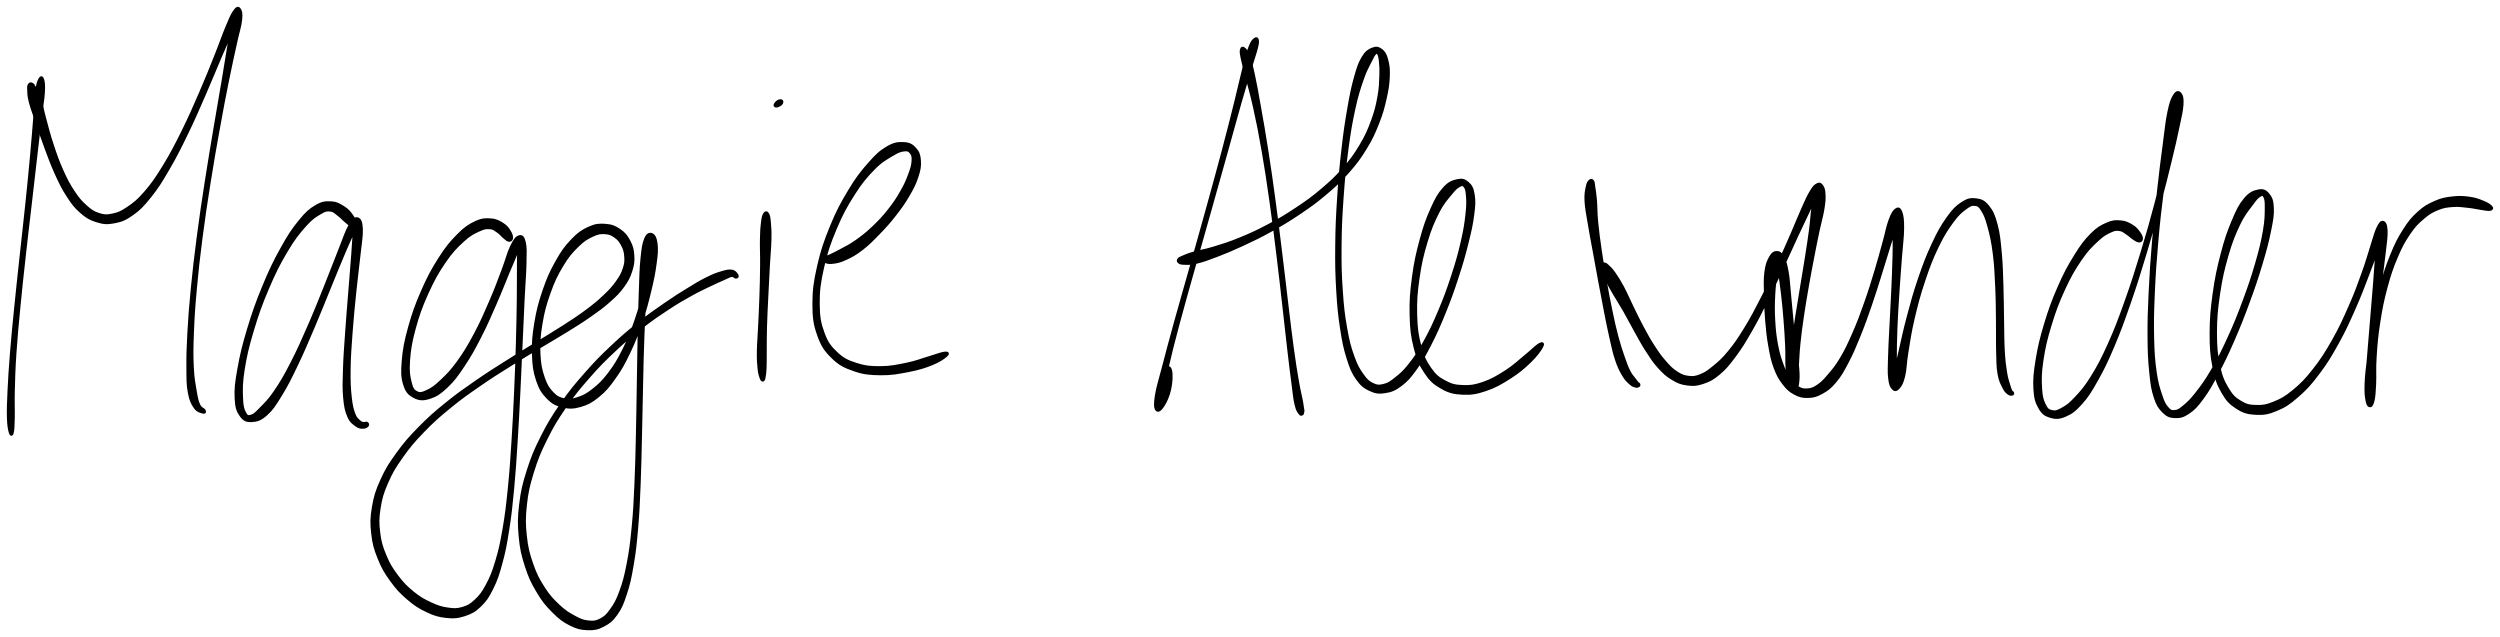
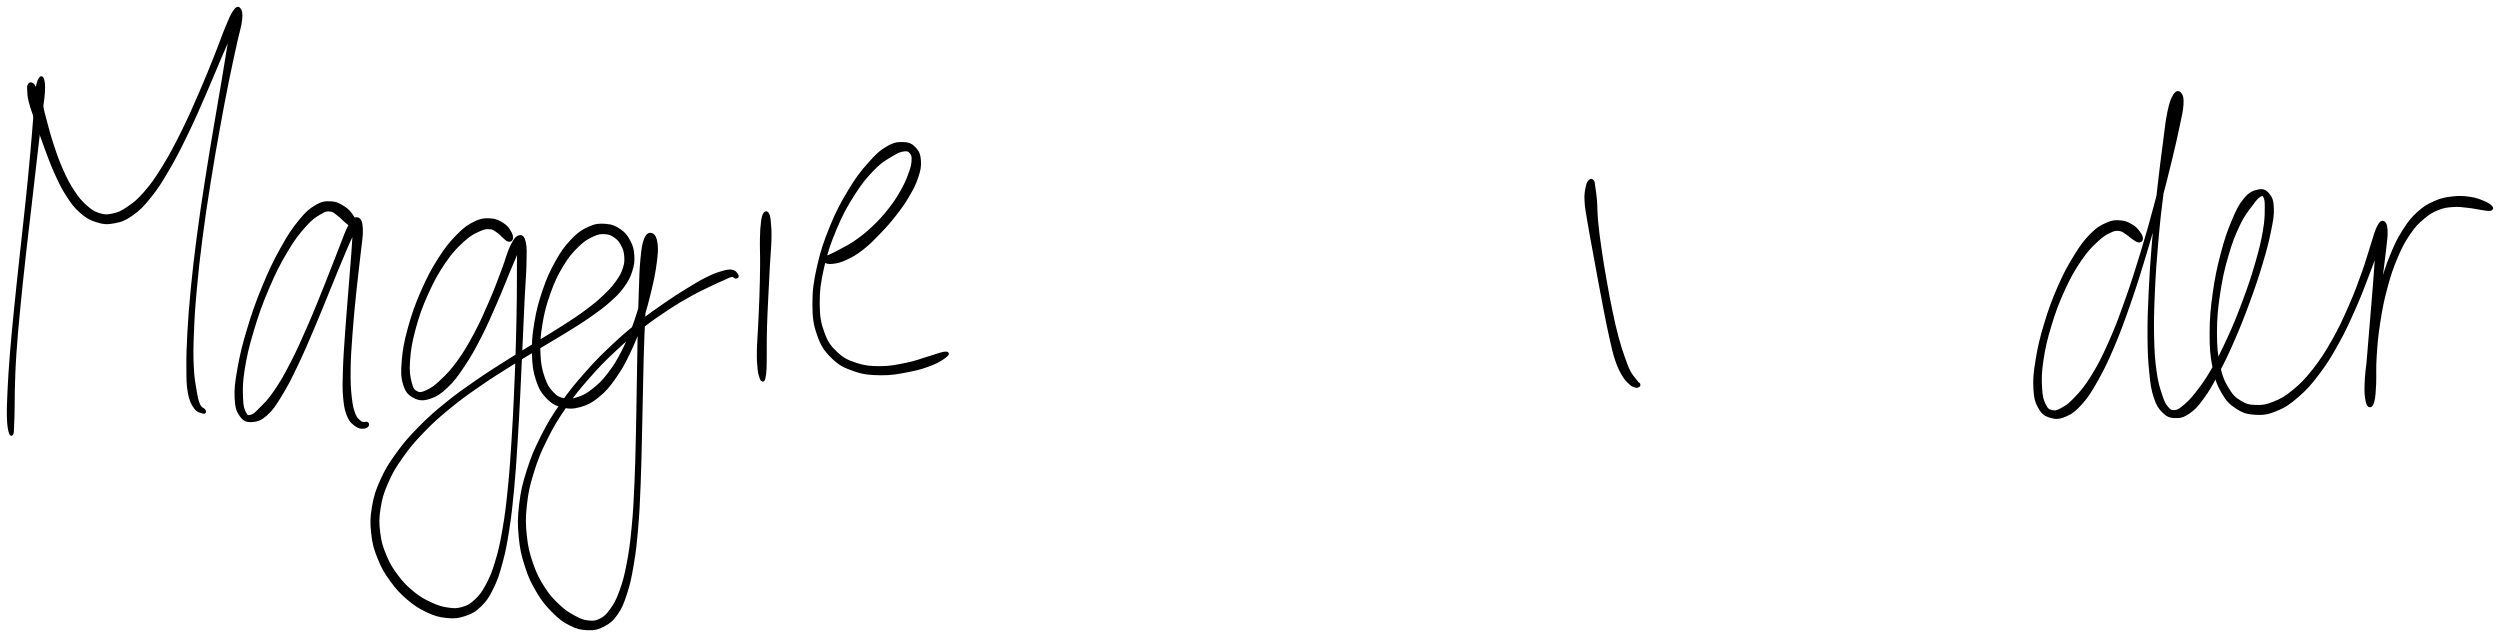
<svg xmlns="http://www.w3.org/2000/svg" id="canvas" viewBox="202.305 276.347 915.757 233.364">
-   <path d="M 216.83,305.41 C 216.37 306.30, 216.03 307.19, 215.66 309.97 C 215.29 312.75, 215.36 314.59, 214.99 319.32 C 214.61 324.05, 214.38 327.26, 213.79 333.64 C 213.21 340.02, 212.83 343.89, 212.06 351.22 C 211.30 358.55, 210.79 362.75, 209.98 370.31 C 209.17 377.87, 208.71 381.92, 208.01 389.00 C 207.30 396.08, 206.94 399.63, 206.45 405.73 C 205.96 411.82, 205.79 414.74, 205.56 419.47 C 205.34 424.20, 205.25 426.33, 205.34 429.38 C 205.43 432.43, 205.72 433.65, 206.02 434.71 C 206.33 435.77, 206.63 435.76, 206.87 434.69 C 207.11 433.62, 207.15 432.40, 207.22 429.37 C 207.29 426.34, 207.11 424.24, 207.23 419.53 C 207.35 414.83, 207.41 411.91, 207.82 405.83 C 208.22 399.75, 208.57 396.20, 209.25 389.12 C 209.92 382.04, 210.38 377.99, 211.21 370.44 C 212.04 362.89, 212.56 358.69, 213.41 351.37 C 214.25 344.04, 214.69 340.17, 215.43 333.81 C 216.17 327.44, 216.53 324.25, 217.10 319.53 C 217.66 314.81, 218.07 313.03, 218.25 310.22 C 218.42 307.42, 218.26 306.49, 217.98 305.52 C 217.69 304.56, 217.30 304.52, 216.83 305.41" style="stroke: black; fill: black;" />
+   <path d="M 216.83,305.41 C 216.37 306.30, 216.03 307.19, 215.66 309.97 C 215.29 312.75, 215.36 314.59, 214.99 319.32 C 214.61 324.05, 214.38 327.26, 213.79 333.64 C 213.21 340.02, 212.83 343.89, 212.06 351.22 C 211.30 358.55, 210.79 362.75, 209.98 370.31 C 209.17 377.87, 208.71 381.92, 208.01 389.00 C 207.30 396.08, 206.94 399.63, 206.45 405.73 C 205.96 411.82, 205.79 414.74, 205.56 419.47 C 205.34 424.20, 205.25 426.33, 205.34 429.38 C 205.43 432.43, 205.72 433.65, 206.02 434.71 C 206.33 435.77, 206.63 435.76, 206.87 434.69 C 207.29 426.34, 207.11 424.24, 207.23 419.53 C 207.35 414.83, 207.41 411.91, 207.82 405.83 C 208.22 399.75, 208.57 396.20, 209.25 389.12 C 209.92 382.04, 210.38 377.99, 211.21 370.44 C 212.04 362.89, 212.56 358.69, 213.41 351.37 C 214.25 344.04, 214.69 340.17, 215.43 333.81 C 216.17 327.44, 216.53 324.25, 217.10 319.53 C 217.66 314.81, 218.07 313.03, 218.25 310.22 C 218.42 307.42, 218.26 306.49, 217.98 305.52 C 217.69 304.56, 217.30 304.52, 216.83 305.41" style="stroke: black; fill: black;" />
  <path d="M 213.03,307.38 C 212.78 307.78, 212.70 307.91, 212.76 309.15 C 212.82 310.39, 212.73 311.22, 213.33 313.58 C 213.93 315.95, 214.61 317.63, 215.75 320.98 C 216.89 324.33, 217.62 326.58, 219.03 330.35 C 220.44 334.12, 221.20 336.31, 222.80 339.83 C 224.41 343.35, 225.23 345.12, 227.06 347.94 C 228.89 350.76, 229.83 352.07, 231.96 353.93 C 234.09 355.79, 235.30 356.51, 237.71 357.26 C 240.12 358.01, 241.42 358.17, 244.01 357.68 C 246.60 357.20, 248.02 356.70, 250.66 354.83 C 253.31 352.96, 254.58 351.64, 257.23 348.33 C 259.88 345.02, 261.20 342.90, 263.90 338.27 C 266.61 333.63, 268.07 330.68, 270.75 325.17 C 273.43 319.67, 274.84 316.29, 277.28 310.73 C 279.72 305.16, 280.92 302.05, 282.94 297.35 C 284.95 292.65, 286.02 290.44, 287.35 287.22 C 288.68 284.01, 289.17 282.76, 289.58 281.27 C 289.99 279.77, 289.75 279.38, 289.39 279.75 C 289.02 280.11, 288.36 280.68, 287.74 283.09 C 287.13 285.51, 287.03 287.34, 286.29 291.84 C 285.55 296.34, 285.10 299.30, 284.04 305.58 C 282.99 311.87, 282.28 315.75, 281.02 323.26 C 279.77 330.77, 279.01 335.13, 277.77 343.14 C 276.54 351.15, 275.87 355.53, 274.85 363.32 C 273.84 371.10, 273.38 375.10, 272.69 382.08 C 272.01 389.06, 271.77 392.44, 271.44 398.21 C 271.12 403.98, 271.05 406.57, 271.08 410.94 C 271.11 415.31, 271.06 417.15, 271.59 420.07 C 272.12 423.00, 272.72 424.11, 273.73 425.57 C 274.74 427.02, 275.96 427.12, 276.63 427.34 C 277.31 427.57, 277.42 427.23, 277.13 426.71 C 276.84 426.19, 275.83 426.14, 275.18 424.73 C 274.53 423.32, 274.35 422.43, 273.87 419.67 C 273.40 416.90, 273.01 415.17, 272.80 410.90 C 272.59 406.62, 272.61 404.02, 272.84 398.28 C 273.06 392.54, 273.27 389.16, 273.91 382.20 C 274.54 375.23, 274.99 371.24, 275.99 363.46 C 277.00 355.69, 277.67 351.32, 278.94 343.32 C 280.20 335.33, 280.98 330.98, 282.33 323.49 C 283.67 316.00, 284.43 312.13, 285.68 305.88 C 286.93 299.64, 287.63 296.73, 288.59 292.28 C 289.56 287.82, 290.23 286.11, 290.50 283.59 C 290.78 281.08, 290.46 280.28, 289.98 279.68 C 289.50 279.08, 289.04 279.24, 288.11 280.58 C 287.18 281.92, 286.69 283.16, 285.33 286.39 C 283.98 289.61, 283.25 291.95, 281.35 296.69 C 279.45 301.43, 278.25 304.55, 275.83 310.10 C 273.42 315.65, 271.99 319.01, 269.29 324.45 C 266.58 329.90, 265.07 332.83, 262.32 337.32 C 259.56 341.80, 258.15 343.84, 255.50 346.90 C 252.86 349.95, 251.50 350.95, 249.10 352.59 C 246.70 354.22, 245.62 354.63, 243.49 355.08 C 241.36 355.53, 240.42 355.48, 238.47 354.85 C 236.52 354.22, 235.58 353.59, 233.72 351.93 C 231.86 350.27, 230.91 349.18, 229.17 346.56 C 227.43 343.93, 226.56 342.24, 225.02 338.82 C 223.49 335.40, 222.74 333.23, 221.50 329.47 C 220.25 325.72, 219.71 323.43, 218.79 320.05 C 217.86 316.66, 217.62 314.87, 216.87 312.57 C 216.13 310.26, 215.66 309.61, 215.08 308.52 C 214.50 307.43, 214.39 307.36, 213.98 307.13 C 213.57 306.90, 213.27 306.97, 213.03 307.38" style="stroke: black; fill: black;" />
  <path d="M 332.52,358.30 C 332.48 357.54, 332.09 356.58, 331.22 355.39 C 330.35 354.20, 329.72 353.31, 328.18 352.35 C 326.65 351.39, 325.56 350.69, 323.55 350.60 C 321.53 350.51, 320.40 350.55, 318.12 351.90 C 315.84 353.25, 314.65 354.26, 312.14 357.35 C 309.63 360.43, 308.20 362.54, 305.55 367.33 C 302.89 372.12, 301.31 375.35, 298.86 381.30 C 296.40 387.24, 295.09 391.01, 293.27 397.04 C 291.45 403.07, 290.67 406.41, 289.76 411.45 C 288.86 416.49, 288.59 418.82, 288.75 422.24 C 288.91 425.67, 289.41 426.92, 290.57 428.56 C 291.74 430.21, 292.71 430.55, 294.56 430.46 C 296.40 430.37, 297.70 429.98, 299.81 428.10 C 301.92 426.23, 302.88 424.69, 305.10 421.09 C 307.32 417.49, 308.50 415.11, 310.91 410.09 C 313.32 405.06, 314.69 401.78, 317.17 395.97 C 319.65 390.16, 321.01 386.58, 323.30 381.03 C 325.58 375.48, 326.80 372.44, 328.60 368.21 C 330.39 363.99, 331.38 362.18, 332.29 359.91 C 333.19 357.64, 333.14 356.84, 333.12 356.87 C 333.10 356.91, 332.51 357.58, 332.18 360.08 C 331.86 362.59, 331.83 364.83, 331.48 369.39 C 331.12 373.94, 330.85 377.15, 330.41 382.85 C 329.96 388.56, 329.64 392.16, 329.24 397.90 C 328.85 403.65, 328.58 406.76, 328.43 411.59 C 328.28 416.42, 328.18 418.59, 328.50 422.05 C 328.82 425.51, 329.15 426.86, 330.01 428.87 C 330.88 430.89, 331.76 431.32, 332.82 432.13 C 333.88 432.93, 334.51 432.89, 335.32 432.90 C 336.14 432.92, 336.65 432.51, 336.92 432.20 C 337.19 431.89, 336.96 431.48, 336.67 431.33 C 336.38 431.17, 336.00 431.54, 335.47 431.42 C 334.93 431.31, 334.68 431.42, 333.98 430.75 C 333.29 430.08, 332.67 429.85, 332.00 428.07 C 331.34 426.29, 331.01 425.12, 330.65 421.84 C 330.30 418.55, 330.18 416.39, 330.24 411.63 C 330.30 406.87, 330.55 403.75, 330.97 398.03 C 331.39 392.31, 331.77 388.71, 332.35 383.03 C 332.93 377.35, 333.39 374.17, 333.87 369.60 C 334.34 365.04, 334.84 362.81, 334.72 360.19 C 334.59 357.56, 334.11 356.70, 333.25 356.46 C 332.39 356.23, 331.69 356.79, 330.42 359.00 C 329.15 361.21, 328.60 363.22, 326.88 367.50 C 325.16 371.79, 324.05 374.86, 321.81 380.43 C 319.57 385.99, 318.19 389.56, 315.68 395.33 C 313.16 401.09, 311.75 404.36, 309.23 409.25 C 306.72 414.15, 305.37 416.44, 303.09 419.79 C 300.80 423.14, 299.58 424.22, 297.82 426.01 C 296.07 427.80, 295.48 428.42, 294.31 428.75 C 293.15 429.08, 292.69 428.99, 291.99 427.67 C 291.30 426.35, 290.94 425.35, 290.83 422.16 C 290.72 418.97, 290.64 416.66, 291.43 411.73 C 292.22 406.80, 292.97 403.45, 294.76 397.49 C 296.54 391.52, 297.87 387.77, 300.36 381.93 C 302.85 376.08, 304.47 372.88, 307.21 368.28 C 309.94 363.68, 311.54 361.72, 314.01 358.94 C 316.49 356.16, 317.71 355.49, 319.58 354.37 C 321.45 353.25, 322.00 353.21, 323.36 353.35 C 324.72 353.49, 325.24 354.25, 326.37 355.07 C 327.50 355.89, 328.01 356.63, 329.03 357.45 C 330.04 358.27, 330.74 359.00, 331.44 359.17 C 332.14 359.34, 332.57 359.05, 332.52 358.30" style="stroke: black; fill: black;" />
  <path d="M 389.72,363.62 C 389.79 362.98, 389.62 362.21, 388.97 361.18 C 388.32 360.15, 387.85 359.35, 386.48 358.49 C 385.10 357.62, 384.10 356.98, 382.09 356.85 C 380.09 356.72, 378.87 356.71, 376.46 357.85 C 374.05 359.00, 372.68 359.91, 370.04 362.58 C 367.41 365.24, 365.90 367.06, 363.28 371.17 C 360.67 375.28, 359.18 378.08, 356.97 383.12 C 354.77 388.17, 353.65 391.34, 352.25 396.39 C 350.85 401.45, 350.32 404.25, 349.97 408.42 C 349.61 412.58, 349.65 414.55, 350.49 417.20 C 351.32 419.86, 352.28 420.76, 354.12 421.71 C 355.97 422.66, 357.34 422.72, 359.70 421.96 C 362.06 421.20, 363.46 420.27, 365.94 417.91 C 368.43 415.55, 369.67 413.81, 372.11 410.15 C 374.56 406.49, 375.84 404.13, 378.16 399.62 C 380.48 395.10, 381.66 392.26, 383.72 387.57 C 385.78 382.88, 386.80 380.14, 388.44 376.18 C 390.08 372.22, 391.04 370.26, 391.92 367.75 C 392.80 365.24, 392.76 364.12, 392.85 363.63 C 392.93 363.14, 392.49 363.44, 392.35 365.30 C 392.22 367.16, 392.21 368.87, 392.16 372.92 C 392.12 376.98, 392.18 379.77, 392.11 385.57 C 392.03 391.36, 391.98 394.99, 391.78 401.89 C 391.58 408.79, 391.44 412.78, 391.11 420.06 C 390.78 427.35, 390.60 431.26, 390.14 438.31 C 389.68 445.37, 389.46 448.97, 388.81 455.34 C 388.16 461.71, 387.80 464.81, 386.88 470.16 C 385.95 475.52, 385.42 477.97, 384.17 482.11 C 382.92 486.25, 382.18 488.00, 380.64 490.86 C 379.10 493.72, 378.25 494.74, 376.47 496.41 C 374.68 498.07, 373.76 498.58, 371.70 499.17 C 369.65 499.77, 368.54 499.72, 366.19 499.37 C 363.84 499.01, 362.49 498.58, 359.96 497.40 C 357.42 496.21, 355.97 495.42, 353.53 493.43 C 351.09 491.43, 349.77 490.12, 347.74 487.42 C 345.71 484.72, 344.71 483.11, 343.38 479.92 C 342.05 476.73, 341.51 474.96, 341.08 471.46 C 340.65 467.97, 340.64 466.12, 341.23 462.44 C 341.81 458.77, 342.36 456.86, 344.00 453.10 C 345.64 449.34, 346.79 447.41, 349.45 443.66 C 352.10 439.90, 353.75 437.95, 357.26 434.32 C 360.76 430.68, 362.84 428.86, 366.98 425.47 C 371.11 422.08, 373.48 420.45, 377.93 417.36 C 382.37 414.27, 384.80 412.81, 389.21 410.02 C 393.63 407.23, 395.86 405.94, 400.01 403.43 C 404.15 400.92, 406.23 399.78, 409.93 397.48 C 413.63 395.18, 415.39 394.11, 418.49 391.93 C 421.60 389.75, 423.04 388.72, 425.45 386.57 C 427.86 384.42, 428.94 383.38, 430.53 381.17 C 432.13 378.97, 432.70 377.80, 433.43 375.55 C 434.15 373.31, 434.29 372.11, 434.16 369.95 C 434.02 367.78, 433.72 366.58, 432.74 364.73 C 431.77 362.88, 430.99 361.87, 429.27 360.70 C 427.55 359.52, 426.38 359.01, 424.14 358.84 C 421.91 358.67, 420.55 358.73, 418.09 359.84 C 415.63 360.96, 414.23 361.90, 411.84 364.41 C 409.45 366.92, 408.21 368.67, 406.14 372.37 C 404.07 376.07, 403.03 378.43, 401.50 382.91 C 399.98 387.38, 399.27 390.10, 398.50 394.75 C 397.73 399.39, 397.54 401.98, 397.66 406.15 C 397.79 410.31, 398.08 412.39, 399.13 415.56 C 400.19 418.73, 401.07 420.10, 402.92 422.01 C 404.78 423.92, 406.04 424.53, 408.42 425.11 C 410.81 425.70, 412.26 425.69, 414.86 424.95 C 417.45 424.21, 418.89 423.46, 421.40 421.41 C 423.90 419.37, 425.12 417.91, 427.39 414.71 C 429.66 411.50, 430.78 409.47, 432.74 405.37 C 434.70 401.27, 435.64 398.75, 437.18 394.22 C 438.71 389.69, 439.39 387.01, 440.43 382.71 C 441.46 378.40, 441.91 376.12, 442.36 372.70 C 442.81 369.29, 442.94 367.71, 442.68 365.62 C 442.42 363.53, 441.86 362.59, 441.08 362.25 C 440.29 361.91, 439.47 362.14, 438.74 363.91 C 438.01 365.68, 437.80 367.25, 437.41 371.11 C 437.02 374.97, 437.01 377.59, 436.80 383.21 C 436.59 388.83, 436.51 392.38, 436.36 399.21 C 436.22 406.03, 436.19 410.00, 436.06 417.32 C 435.94 424.64, 435.90 428.57, 435.73 435.82 C 435.56 443.07, 435.51 446.80, 435.20 453.56 C 434.89 460.31, 434.75 463.70, 434.17 469.59 C 433.60 475.49, 433.24 478.31, 432.32 483.03 C 431.40 487.75, 430.82 489.83, 429.59 493.19 C 428.35 496.56, 427.60 497.80, 426.13 499.84 C 424.67 501.88, 423.94 502.53, 422.27 503.39 C 420.60 504.24, 419.70 504.33, 417.78 504.12 C 415.85 503.91, 414.83 503.51, 412.66 502.32 C 410.48 501.14, 409.15 500.34, 406.89 498.21 C 404.63 496.08, 403.33 494.73, 401.38 491.68 C 399.43 488.64, 398.46 486.79, 397.14 482.99 C 395.82 479.19, 395.26 477.01, 394.79 472.68 C 394.33 468.35, 394.30 465.99, 394.81 461.32 C 395.32 456.66, 395.87 454.18, 397.36 449.35 C 398.86 444.52, 399.89 441.96, 402.28 437.16 C 404.67 432.35, 406.16 429.89, 409.31 425.31 C 412.46 420.74, 414.38 418.45, 418.04 414.28 C 421.70 410.11, 423.73 408.10, 427.62 404.45 C 431.52 400.81, 433.61 399.10, 437.49 396.07 C 441.37 393.05, 443.43 391.69, 447.01 389.33 C 450.60 386.97, 452.37 385.98, 455.43 384.27 C 458.50 382.56, 459.95 381.94, 462.32 380.79 C 464.69 379.64, 465.69 379.23, 467.29 378.53 C 468.89 377.83, 469.40 377.43, 470.32 377.31 C 471.24 377.18, 471.47 377.93, 471.87 377.91 C 472.27 377.88, 472.62 377.65, 472.32 377.19 C 472.02 376.74, 471.54 375.81, 470.37 375.63 C 469.20 375.44, 468.31 375.69, 466.46 376.24 C 464.62 376.80, 463.58 377.19, 461.14 378.41 C 458.71 379.62, 457.34 380.47, 454.30 382.34 C 451.26 384.21, 449.52 385.27, 445.95 387.75 C 442.37 390.23, 440.32 391.62, 436.43 394.73 C 432.54 397.83, 430.43 399.58, 426.52 403.28 C 422.60 406.98, 420.56 409.02, 416.86 413.24 C 413.15 417.47, 411.21 419.77, 408.00 424.41 C 404.80 429.05, 403.27 431.54, 400.81 436.42 C 398.35 441.31, 397.28 443.89, 395.71 448.83 C 394.14 453.77, 393.55 456.30, 392.97 461.11 C 392.39 465.92, 392.38 468.36, 392.80 472.88 C 393.22 477.39, 393.76 479.66, 395.05 483.68 C 396.34 487.71, 397.29 489.68, 399.26 492.99 C 401.23 496.31, 402.50 497.85, 404.89 500.26 C 407.29 502.67, 408.69 503.75, 411.24 505.04 C 413.78 506.32, 415.19 506.62, 417.61 506.70 C 420.02 506.77, 421.24 506.52, 423.33 505.42 C 425.42 504.33, 426.44 503.53, 428.07 501.22 C 429.70 498.90, 430.29 497.42, 431.46 493.85 C 432.64 490.27, 433.10 488.15, 433.92 483.32 C 434.75 478.50, 435.06 475.66, 435.57 469.72 C 436.08 463.78, 436.20 460.38, 436.48 453.61 C 436.76 446.84, 436.79 443.10, 436.97 435.85 C 437.15 428.60, 437.19 424.67, 437.37 417.35 C 437.54 410.03, 437.58 406.06, 437.86 399.25 C 438.13 392.45, 438.30 388.89, 438.74 383.32 C 439.17 377.75, 439.62 375.17, 440.05 371.39 C 440.48 367.62, 440.76 366.18, 440.89 364.44 C 441.02 362.70, 440.79 362.46, 440.69 362.70 C 440.60 362.95, 440.57 363.74, 440.42 365.68 C 440.26 367.62, 440.34 369.08, 439.94 372.40 C 439.53 375.71, 439.32 378.00, 438.39 382.24 C 437.45 386.47, 436.78 389.13, 435.26 393.57 C 433.74 398.01, 432.77 400.49, 430.80 404.42 C 428.83 408.36, 427.65 410.30, 425.41 413.26 C 423.17 416.21, 421.88 417.38, 419.60 419.18 C 417.32 420.99, 416.16 421.56, 414.03 422.27 C 411.91 422.99, 410.84 423.12, 408.96 422.74 C 407.09 422.35, 406.17 421.93, 404.65 420.35 C 403.14 418.76, 402.37 417.66, 401.39 414.80 C 400.42 411.95, 399.96 410.01, 399.78 406.07 C 399.60 402.12, 399.75 399.57, 400.49 395.07 C 401.23 390.58, 401.94 387.90, 403.48 383.60 C 405.02 379.29, 406.11 377.00, 408.19 373.56 C 410.26 370.12, 411.62 368.58, 413.85 366.39 C 416.08 364.19, 417.33 363.53, 419.35 362.57 C 421.37 361.62, 422.30 361.54, 423.96 361.63 C 425.63 361.71, 426.42 362.12, 427.67 363.00 C 428.93 363.89, 429.50 364.62, 430.26 366.05 C 431.01 367.47, 431.32 368.39, 431.45 370.13 C 431.59 371.87, 431.54 372.85, 430.92 374.74 C 430.30 376.63, 429.78 377.60, 428.35 379.61 C 426.92 381.61, 426.00 382.63, 423.77 384.75 C 421.55 386.87, 420.21 387.97, 417.24 390.20 C 414.27 392.42, 412.54 393.52, 408.91 395.87 C 405.28 398.22, 403.21 399.39, 399.10 401.94 C 394.98 404.49, 392.75 405.80, 388.32 408.62 C 383.90 411.43, 381.47 412.90, 376.99 416.01 C 372.51 419.12, 370.11 420.75, 365.91 424.16 C 361.71 427.58, 359.59 429.40, 355.98 433.08 C 352.38 436.75, 350.66 438.71, 347.89 442.54 C 345.11 446.38, 343.88 448.35, 342.11 452.26 C 340.34 456.16, 339.71 458.19, 339.04 462.08 C 338.38 465.98, 338.35 467.98, 338.77 471.73 C 339.18 475.48, 339.74 477.40, 341.12 480.84 C 342.50 484.29, 343.54 486.01, 345.66 488.95 C 347.79 491.89, 349.14 493.32, 351.74 495.56 C 354.35 497.79, 355.86 498.78, 358.68 500.11 C 361.49 501.45, 363.08 501.92, 365.83 502.21 C 368.58 502.50, 369.98 502.38, 372.45 501.57 C 374.91 500.76, 376.12 500.11, 378.14 498.17 C 380.15 496.22, 380.99 494.95, 382.53 491.84 C 384.08 488.72, 384.69 486.88, 385.85 482.59 C 387.02 478.31, 387.49 475.83, 388.34 470.40 C 389.20 464.98, 389.52 461.88, 390.13 455.48 C 390.74 449.07, 390.95 445.47, 391.40 438.40 C 391.86 431.33, 392.04 427.42, 392.41 420.13 C 392.77 412.84, 392.93 408.85, 393.25 401.95 C 393.57 395.05, 393.71 391.42, 393.99 385.62 C 394.27 379.83, 394.57 377.06, 394.66 372.96 C 394.74 368.87, 394.86 367.12, 394.41 365.14 C 393.96 363.16, 393.37 362.73, 392.41 363.06 C 391.44 363.39, 390.78 364.32, 389.59 366.78 C 388.41 369.25, 388.01 371.40, 386.48 375.40 C 384.96 379.41, 383.99 382.15, 381.97 386.81 C 379.95 391.46, 378.75 394.29, 376.40 398.70 C 374.05 403.10, 372.69 405.40, 370.22 408.84 C 367.74 412.27, 366.30 413.71, 364.01 415.87 C 361.73 418.04, 360.63 418.80, 358.81 419.65 C 356.99 420.50, 356.16 420.74, 354.93 420.12 C 353.70 419.51, 353.23 418.90, 352.64 416.59 C 352.06 414.28, 351.72 412.52, 352.00 408.57 C 352.27 404.63, 352.69 401.82, 354.03 396.88 C 355.36 391.94, 356.47 388.79, 358.68 383.88 C 360.89 378.97, 362.42 376.22, 365.06 372.34 C 367.71 368.46, 369.35 366.83, 371.89 364.49 C 374.43 362.15, 375.78 361.58, 377.78 360.65 C 379.78 359.72, 380.49 359.72, 381.89 359.83 C 383.28 359.94, 383.76 360.56, 384.74 361.20 C 385.72 361.84, 386.01 362.41, 386.79 363.05 C 387.56 363.68, 388.02 364.27, 388.60 364.38 C 389.19 364.50, 389.65 364.26, 389.72 363.62" style="stroke: black; fill: black;" />
  <path d="M 482.39,354.66 C 482.00 355.25, 481.81 355.79, 481.57 357.64 C 481.32 359.50, 481.23 360.75, 481.17 363.93 C 481.10 367.11, 481.27 369.35, 481.23 373.54 C 481.19 377.73, 481.13 380.40, 480.98 384.91 C 480.84 389.41, 480.68 392.01, 480.49 396.08 C 480.31 400.14, 480.08 402.16, 480.04 405.22 C 480.00 408.28, 480.11 409.52, 480.30 411.37 C 480.48 413.22, 480.71 413.65, 480.95 414.47 C 481.19 415.30, 481.28 415.31, 481.48 415.51 C 481.68 415.71, 481.80 415.68, 481.95 415.46 C 482.11 415.23, 482.13 415.22, 482.26 414.39 C 482.39 413.56, 482.52 413.14, 482.60 411.31 C 482.69 409.48, 482.64 408.28, 482.67 405.25 C 482.70 402.22, 482.64 400.21, 482.76 396.16 C 482.87 392.11, 483.03 389.50, 483.24 384.99 C 483.45 380.49, 483.59 377.82, 483.82 373.62 C 484.05 369.42, 484.32 367.19, 484.39 364.00 C 484.46 360.82, 484.35 359.55, 484.17 357.69 C 484.00 355.83, 483.87 355.29, 483.51 354.69 C 483.16 354.08, 482.78 354.06, 482.39 354.66" style="stroke: black; fill: black;" />
-   <path d="M 488.47,314.35 C 488.78 313.98, 488.83 313.56, 488.66 313.35 C 488.49 313.15, 488.05 313.16, 487.62 313.32 C 487.19 313.48, 486.82 313.81, 486.53 314.15 C 486.25 314.49, 486.08 314.82, 486.19 315.02 C 486.30 315.23, 486.63 315.32, 487.08 315.18 C 487.54 315.05, 488.15 314.72, 488.47 314.35" style="stroke: black; fill: black;" />
  <path d="M 504.52,372.07 C 505.09 372.39, 505.72 372.68, 507.21 372.50 C 508.69 372.33, 509.80 372.17, 511.95 371.18 C 514.11 370.19, 515.54 369.44, 517.98 367.55 C 520.43 365.67, 521.75 364.28, 524.18 361.77 C 526.61 359.26, 527.96 357.77, 530.12 355.00 C 532.28 352.23, 533.38 350.69, 534.99 347.92 C 536.61 345.14, 537.38 343.66, 538.21 341.12 C 539.04 338.59, 539.28 337.29, 539.15 335.25 C 539.01 333.20, 538.67 332.16, 537.53 330.89 C 536.38 329.62, 535.44 329.00, 533.42 328.90 C 531.40 328.80, 529.97 328.88, 527.41 330.39 C 524.84 331.89, 523.41 333.22, 520.60 336.42 C 517.79 339.61, 516.12 341.76, 513.36 346.37 C 510.59 350.97, 509.01 353.92, 506.76 359.43 C 504.51 364.94, 503.38 368.27, 502.10 373.91 C 500.83 379.56, 500.39 382.63, 500.39 387.66 C 500.39 392.69, 500.73 395.13, 502.12 399.05 C 503.50 402.96, 504.68 404.67, 507.31 407.23 C 509.94 409.80, 511.75 410.66, 515.26 411.87 C 518.77 413.09, 520.89 413.25, 524.85 413.31 C 528.80 413.36, 531.29 412.87, 535.02 412.15 C 538.76 411.42, 540.78 410.79, 543.53 409.70 C 546.28 408.61, 547.82 407.49, 548.78 406.68 C 549.75 405.87, 549.56 405.54, 548.35 405.66 C 547.13 405.79, 545.47 406.50, 542.71 407.31 C 539.94 408.11, 538.10 408.95, 534.53 409.68 C 530.96 410.41, 528.57 410.95, 524.86 410.97 C 521.14 410.99, 519.19 410.82, 515.96 409.78 C 512.74 408.73, 511.15 408.02, 508.73 405.75 C 506.31 403.48, 505.19 402.04, 503.86 398.42 C 502.53 394.80, 502.11 392.49, 502.07 387.66 C 502.04 382.82, 502.43 379.78, 503.68 374.27 C 504.93 368.75, 506.05 365.45, 508.31 360.08 C 510.57 354.70, 512.18 351.78, 514.99 347.38 C 517.80 342.98, 519.57 340.92, 522.38 338.06 C 525.18 335.21, 526.81 334.45, 529.03 333.10 C 531.25 331.75, 532.08 331.49, 533.47 331.31 C 534.87 331.14, 535.34 331.44, 535.99 332.23 C 536.64 333.02, 536.81 333.68, 536.71 335.27 C 536.61 336.86, 536.33 337.94, 535.50 340.18 C 534.67 342.43, 534.07 343.88, 532.56 346.51 C 531.06 349.14, 530.07 350.68, 527.98 353.32 C 525.89 355.95, 524.54 357.41, 522.13 359.69 C 519.71 361.98, 518.26 363.09, 515.91 364.75 C 513.56 366.41, 512.24 366.97, 510.35 368.01 C 508.47 369.05, 507.68 369.38, 506.49 369.96 C 505.30 370.54, 504.79 370.48, 504.40 370.90 C 504.01 371.32, 503.96 371.74, 504.52 372.07" style="stroke: black; fill: black;" />
-   <path d="M 661.97,290.72 C 661.43 291.17, 661.01 291.37, 660.22 293.36 C 659.44 295.35, 659.10 296.62, 658.05 300.67 C 657.00 304.71, 656.50 307.38, 654.95 313.57 C 653.41 319.77, 652.41 323.78, 650.32 331.65 C 648.23 339.53, 646.91 344.30, 644.52 352.93 C 642.14 361.56, 640.74 366.45, 638.38 374.80 C 636.03 383.16, 634.74 387.54, 632.76 394.71 C 630.78 401.88, 629.87 405.35, 628.48 410.65 C 627.10 415.95, 626.36 418.07, 625.85 421.21 C 625.35 424.35, 625.46 425.61, 625.95 426.37 C 626.45 427.12, 627.35 426.47, 628.33 424.97 C 629.30 423.47, 630.25 421.44, 630.82 418.88 C 631.38 416.31, 631.48 413.56, 631.14 412.13 C 630.81 410.70, 629.99 410.56, 629.15 411.74 C 628.30 412.92, 627.47 415.50, 626.91 418.02 C 626.35 420.53, 626.44 422.67, 626.37 424.32 C 626.30 425.97, 626.28 426.81, 626.56 426.27 C 626.85 425.72, 627.11 424.63, 627.77 421.57 C 628.43 418.52, 628.64 416.30, 629.86 410.99 C 631.08 405.68, 631.97 402.20, 633.88 395.02 C 635.79 387.84, 637.07 383.45, 639.41 375.09 C 641.75 366.73, 643.16 361.85, 645.59 353.23 C 648.01 344.61, 649.36 339.83, 651.55 331.99 C 653.75 324.14, 654.81 320.14, 656.56 314.00 C 658.32 307.87, 659.13 305.28, 660.32 301.30 C 661.51 297.32, 662.01 296.15, 662.53 294.10 C 663.05 292.06, 663.04 291.76, 662.92 291.08 C 662.81 290.40, 662.51 290.26, 661.97 290.72" style="stroke: black; fill: black;" />
-   <path d="M 657.02,294.50 C 656.86 295.14, 656.85 295.46, 657.21 297.37 C 657.58 299.28, 657.94 300.40, 658.86 304.05 C 659.78 307.70, 660.58 310.11, 661.80 315.62 C 663.02 321.13, 663.74 324.70, 664.94 331.61 C 666.15 338.53, 666.74 342.61, 667.82 350.21 C 668.90 357.80, 669.41 362.02, 670.34 369.57 C 671.27 377.12, 671.70 381.12, 672.48 387.97 C 673.27 394.83, 673.61 398.21, 674.27 403.85 C 674.93 409.50, 675.24 412.09, 675.79 416.22 C 676.33 420.35, 676.45 422.18, 677.00 424.51 C 677.55 426.83, 678.03 427.23, 678.52 427.86 C 679.00 428.48, 679.26 427.99, 679.45 427.63 C 679.64 427.27, 679.72 426.31, 679.46 426.05 C 679.19 425.79, 678.27 425.99, 678.13 426.33 C 677.99 426.66, 678.48 427.49, 678.76 427.73 C 679.04 427.98, 679.43 428.30, 679.52 427.56 C 679.61 426.83, 679.60 426.39, 679.21 424.06 C 678.82 421.74, 678.29 420.02, 677.59 415.95 C 676.89 411.87, 676.47 409.30, 675.70 403.67 C 674.92 398.05, 674.57 394.68, 673.73 387.83 C 672.90 380.98, 672.47 376.98, 671.53 369.42 C 670.60 361.86, 670.10 357.64, 669.07 350.03 C 668.04 342.42, 667.46 338.33, 666.38 331.38 C 665.30 324.42, 664.64 320.84, 663.65 315.25 C 662.66 309.67, 662.23 307.15, 661.42 303.45 C 660.60 299.74, 660.24 298.57, 659.56 296.72 C 658.88 294.87, 658.52 294.63, 658.01 294.19 C 657.50 293.74, 657.18 293.87, 657.02 294.50" style="stroke: black; fill: black;" />
-   <path d="M 634.18,372.35 C 634.58 372.65, 634.78 372.82, 636.05 372.84 C 637.33 372.86, 638.19 373.02, 640.56 372.45 C 642.93 371.89, 644.53 371.31, 647.90 370.02 C 651.27 368.73, 653.41 367.85, 657.40 366.00 C 661.40 364.14, 663.71 363.05, 667.87 360.74 C 672.03 358.42, 674.24 357.11, 678.22 354.43 C 682.20 351.74, 684.20 350.33, 687.75 347.32 C 691.31 344.31, 693.06 342.72, 696.01 339.38 C 698.96 336.03, 700.31 334.21, 702.52 330.60 C 704.73 326.99, 705.60 325.00, 707.05 321.33 C 708.50 317.67, 709.00 315.67, 709.77 312.27 C 710.54 308.86, 710.79 307.12, 710.90 304.31 C 711.00 301.51, 710.82 300.17, 710.30 298.25 C 709.77 296.33, 709.32 295.52, 708.28 294.72 C 707.23 293.93, 706.42 293.73, 705.07 294.27 C 703.73 294.81, 702.82 295.33, 701.56 297.41 C 700.30 299.50, 699.81 300.97, 698.77 304.69 C 697.72 308.42, 697.25 310.76, 696.33 316.04 C 695.41 321.31, 694.92 324.57, 694.18 331.05 C 693.43 337.53, 693.07 341.39, 692.62 348.44 C 692.16 355.49, 691.97 359.43, 691.90 366.32 C 691.83 373.21, 691.91 376.77, 692.27 382.88 C 692.63 388.98, 692.94 391.90, 693.70 396.84 C 694.46 401.78, 694.92 403.95, 696.07 407.60 C 697.22 411.24, 697.83 412.76, 699.46 415.07 C 701.08 417.37, 702.14 418.16, 704.19 419.12 C 706.23 420.08, 707.44 420.22, 709.68 419.86 C 711.93 419.50, 713.19 419.01, 715.42 417.33 C 717.65 415.65, 718.68 414.43, 720.82 411.47 C 722.96 408.51, 724.01 406.62, 726.12 402.52 C 728.22 398.42, 729.36 395.85, 731.35 390.96 C 733.33 386.07, 734.38 383.16, 736.04 378.07 C 737.71 372.99, 738.52 370.13, 739.68 365.52 C 740.83 360.92, 741.35 358.64, 741.81 355.06 C 742.28 351.49, 742.37 349.99, 741.99 347.66 C 741.62 345.32, 741.11 344.44, 739.93 343.40 C 738.76 342.37, 737.86 342.08, 736.12 342.48 C 734.39 342.87, 733.12 343.29, 731.25 345.38 C 729.38 347.46, 728.44 349.14, 726.76 352.91 C 725.07 356.68, 724.16 359.23, 722.81 364.23 C 721.46 369.22, 720.74 372.39, 720.01 377.89 C 719.28 383.39, 719.02 386.58, 719.15 391.73 C 719.27 396.88, 719.57 399.48, 720.63 403.66 C 721.68 407.85, 722.46 409.73, 724.41 412.65 C 726.36 415.58, 727.65 416.74, 730.37 418.29 C 733.09 419.85, 734.78 420.26, 738.00 420.43 C 741.23 420.59, 743.03 420.28, 746.50 419.12 C 749.97 417.96, 752.12 416.68, 755.36 414.62 C 758.60 412.55, 760.36 411.02, 762.70 408.78 C 765.03 406.54, 766.34 404.65, 767.04 403.41 C 767.73 402.16, 767.37 401.86, 766.16 402.56 C 764.96 403.25, 763.46 404.89, 761.01 406.87 C 758.57 408.84, 757.02 410.45, 753.95 412.41 C 750.88 414.38, 748.84 415.60, 745.67 416.70 C 742.51 417.79, 740.94 417.99, 738.12 417.89 C 735.29 417.78, 733.93 417.47, 731.55 416.18 C 729.16 414.89, 728.00 414.04, 726.18 411.44 C 724.37 408.85, 723.52 407.14, 722.47 403.19 C 721.42 399.23, 721.05 396.69, 720.92 391.68 C 720.79 386.67, 721.03 383.52, 721.80 378.14 C 722.57 372.76, 723.32 369.61, 724.77 364.79 C 726.23 359.96, 727.29 357.49, 729.07 354.02 C 730.84 350.54, 732.09 349.33, 733.64 347.41 C 735.18 345.49, 735.76 344.98, 736.80 344.40 C 737.83 343.83, 738.22 343.84, 738.81 344.54 C 739.40 345.25, 739.61 345.88, 739.77 347.93 C 739.93 349.98, 740.00 351.37, 739.61 354.80 C 739.23 358.23, 738.90 360.54, 737.84 365.08 C 736.79 369.63, 735.99 372.48, 734.34 377.52 C 732.69 382.55, 731.63 385.45, 729.61 390.24 C 727.58 395.04, 726.39 397.58, 724.21 401.51 C 722.04 405.43, 720.84 407.19, 718.72 409.89 C 716.60 412.59, 715.52 413.48, 713.61 414.99 C 711.71 416.51, 710.90 417.04, 709.21 417.47 C 707.51 417.90, 706.69 417.88, 705.13 417.13 C 703.56 416.38, 702.82 415.74, 701.38 413.71 C 699.94 411.67, 699.15 410.40, 697.93 406.97 C 696.70 403.55, 696.13 401.42, 695.28 396.58 C 694.42 391.74, 694.08 388.84, 693.67 382.79 C 693.26 376.74, 693.17 373.18, 693.23 366.33 C 693.29 359.48, 693.49 355.55, 693.98 348.53 C 694.48 341.51, 694.86 337.67, 695.71 331.24 C 696.56 324.82, 697.11 321.56, 698.23 316.41 C 699.35 311.25, 700.11 308.99, 701.31 305.48 C 702.51 301.98, 703.29 300.81, 704.24 298.88 C 705.18 296.96, 705.44 296.47, 706.02 295.87 C 706.60 295.28, 706.78 295.32, 707.15 295.89 C 707.52 296.46, 707.71 297.06, 707.89 298.72 C 708.07 300.39, 708.15 301.59, 708.05 304.20 C 707.94 306.81, 707.97 308.50, 707.36 311.77 C 706.76 315.04, 706.33 317.00, 705.02 320.56 C 703.70 324.11, 702.89 326.05, 700.80 329.56 C 698.71 333.07, 697.42 334.85, 694.57 338.11 C 691.72 341.38, 690.03 342.95, 686.55 345.90 C 683.07 348.85, 681.10 350.25, 677.17 352.86 C 673.24 355.48, 671.05 356.77, 666.91 358.97 C 662.77 361.16, 660.46 362.21, 656.46 363.85 C 652.47 365.49, 650.28 366.13, 646.92 367.16 C 643.55 368.19, 641.91 368.33, 639.64 368.99 C 637.38 369.65, 636.72 369.98, 635.60 370.46 C 634.49 370.93, 634.35 370.97, 634.06 371.35 C 633.78 371.73, 633.78 372.06, 634.18 372.35" style="stroke: black; fill: black;" />
  <path d="M 784.67,342.62 C 784.25 343.04, 783.94 343.38, 783.65 344.86 C 783.36 346.33, 783.08 347.36, 783.22 349.99 C 783.36 352.62, 783.76 354.35, 784.36 358.03 C 784.96 361.70, 785.43 364.03, 786.22 368.37 C 787.01 372.71, 787.47 375.28, 788.30 379.73 C 789.14 384.19, 789.56 386.54, 790.38 390.66 C 791.20 394.78, 791.60 396.86, 792.40 400.36 C 793.21 403.85, 793.51 405.50, 794.41 408.15 C 795.30 410.80, 795.87 411.90, 796.87 413.61 C 797.88 415.33, 798.53 415.88, 799.44 416.73 C 800.35 417.57, 800.79 417.64, 801.41 417.83 C 802.03 418.02, 802.30 417.81, 802.54 417.66 C 802.78 417.51, 802.72 417.27, 802.63 417.07 C 802.54 416.87, 802.41 417.02, 802.09 416.66 C 801.77 416.30, 801.65 416.14, 801.04 415.29 C 800.43 414.44, 799.86 414.03, 799.05 412.42 C 798.24 410.82, 797.87 409.79, 796.99 407.26 C 796.11 404.74, 795.57 403.20, 794.66 399.80 C 793.75 396.39, 793.30 394.33, 792.45 390.24 C 791.59 386.15, 791.16 383.81, 790.38 379.36 C 789.59 374.91, 789.15 372.33, 788.52 367.99 C 787.89 363.65, 787.57 361.30, 787.22 357.66 C 786.87 354.01, 786.99 352.29, 786.78 349.75 C 786.57 347.20, 786.38 346.33, 786.17 344.93 C 785.97 343.54, 786.05 343.23, 785.75 342.77 C 785.45 342.31, 785.09 342.21, 784.67 342.62" style="stroke: black; fill: black;" />
-   <path d="M 789.14,373.47 C 788.96 373.88, 788.88 374.09, 789.15 375.07 C 789.43 376.06, 789.69 376.70, 790.53 378.39 C 791.37 380.08, 791.99 381.17, 793.36 383.54 C 794.72 385.90, 795.74 387.39, 797.36 390.21 C 798.97 393.03, 799.78 394.72, 801.42 397.63 C 803.07 400.55, 803.86 402.14, 805.57 404.77 C 807.28 407.41, 808.10 408.74, 809.96 410.80 C 811.83 412.85, 812.82 413.79, 814.89 415.04 C 816.95 416.29, 818.08 416.75, 820.31 417.05 C 822.54 417.34, 823.71 417.29, 826.03 416.52 C 828.35 415.75, 829.58 415.15, 831.90 413.20 C 834.23 411.25, 835.33 409.89, 837.65 406.78 C 839.97 403.66, 841.16 401.72, 843.52 397.62 C 845.89 393.52, 847.12 391.01, 849.48 386.29 C 851.84 381.58, 853.10 378.78, 855.32 374.04 C 857.54 369.30, 858.66 366.68, 860.57 362.58 C 862.48 358.48, 863.43 356.53, 864.85 353.54 C 866.28 350.54, 866.91 349.36, 867.69 347.61 C 868.48 345.85, 868.63 345.33, 868.78 344.75 C 868.92 344.16, 868.69 344.20, 868.41 344.69 C 868.13 345.19, 867.79 345.70, 867.38 347.24 C 866.96 348.77, 866.70 349.81, 866.33 352.39 C 865.95 354.98, 865.95 356.65, 865.50 360.16 C 865.04 363.68, 864.71 365.81, 864.06 369.96 C 863.42 374.10, 862.98 376.49, 862.27 380.89 C 861.55 385.28, 861.13 387.72, 860.47 391.92 C 859.82 396.13, 859.49 398.30, 859.00 401.92 C 858.50 405.54, 858.21 407.24, 857.99 410.01 C 857.76 412.79, 857.77 414.00, 857.86 415.79 C 857.96 417.58, 858.10 418.26, 858.48 418.97 C 858.86 419.68, 859.29 419.81, 859.76 419.36 C 860.23 418.91, 860.61 418.39, 860.83 416.73 C 861.05 415.08, 861.09 413.86, 860.86 411.08 C 860.64 408.29, 860.13 406.42, 859.70 402.81 C 859.27 399.21, 859.08 396.90, 858.70 393.04 C 858.32 389.19, 858.16 386.97, 857.81 383.53 C 857.47 380.09, 857.44 378.41, 856.97 375.84 C 856.50 373.27, 856.20 372.10, 855.45 370.69 C 854.69 369.28, 854.14 368.81, 853.21 368.79 C 852.27 368.78, 851.61 369.17, 850.79 370.61 C 849.97 372.04, 849.48 373.24, 849.11 375.97 C 848.74 378.69, 848.89 380.66, 848.94 384.23 C 849.00 387.80, 849.07 390.03, 849.39 393.81 C 849.71 397.59, 849.92 399.68, 850.54 403.14 C 851.16 406.59, 851.48 408.32, 852.51 411.07 C 853.54 413.82, 854.25 415.02, 855.70 416.90 C 857.15 418.78, 857.99 419.52, 859.75 420.46 C 861.51 421.41, 862.55 421.67, 864.51 421.62 C 866.46 421.57, 867.53 421.33, 869.54 420.22 C 871.54 419.12, 872.64 418.34, 874.53 416.08 C 876.42 413.83, 877.24 412.32, 879.00 408.96 C 880.76 405.60, 881.64 403.50, 883.35 399.28 C 885.06 395.06, 885.95 392.50, 887.55 387.87 C 889.15 383.23, 889.94 380.54, 891.34 376.10 C 892.74 371.65, 893.43 369.28, 894.56 365.66 C 895.69 362.04, 896.38 360.38, 896.99 358.00 C 897.60 355.62, 897.63 354.52, 897.61 353.76 C 897.60 352.99, 897.22 352.96, 896.93 354.19 C 896.64 355.42, 896.36 356.69, 896.18 359.91 C 896.00 363.12, 896.17 365.57, 896.04 370.26 C 895.92 374.94, 895.79 378.10, 895.55 383.33 C 895.32 388.56, 895.11 391.63, 894.88 396.42 C 894.65 401.21, 894.48 403.61, 894.39 407.28 C 894.30 410.95, 894.18 412.51, 894.43 414.77 C 894.68 417.02, 895.00 417.82, 895.65 418.56 C 896.30 419.29, 896.86 419.34, 897.66 418.45 C 898.47 417.57, 899.03 416.75, 899.67 414.12 C 900.31 411.50, 900.16 409.56, 900.86 405.33 C 901.56 401.09, 901.93 398.20, 903.16 392.95 C 904.40 387.70, 905.27 384.35, 907.04 379.08 C 908.81 373.80, 909.94 370.88, 912.02 366.57 C 914.10 362.27, 915.39 360.33, 917.43 357.54 C 919.47 354.75, 920.54 353.88, 922.22 352.63 C 923.91 351.37, 924.58 351.12, 925.83 351.28 C 927.09 351.45, 927.50 351.81, 928.50 353.43 C 929.50 355.05, 929.98 356.24, 930.83 359.39 C 931.68 362.54, 932.19 364.77, 932.76 369.19 C 933.32 373.60, 933.42 376.49, 933.66 381.48 C 933.89 386.46, 933.86 389.39, 933.93 394.10 C 934.00 398.82, 933.87 401.21, 933.99 405.03 C 934.10 408.86, 934.04 410.58, 934.49 413.22 C 934.94 415.86, 935.54 416.79, 936.24 418.22 C 936.93 419.66, 937.36 419.89, 937.97 420.40 C 938.59 420.91, 938.98 420.80, 939.30 420.77 C 939.63 420.74, 939.65 420.48, 939.58 420.25 C 939.51 420.01, 939.23 420.14, 938.95 419.58 C 938.67 419.02, 938.56 418.82, 938.18 417.47 C 937.79 416.11, 937.41 415.31, 937.01 412.81 C 936.61 410.30, 936.39 408.68, 936.17 404.94 C 935.95 401.19, 936.01 398.78, 935.91 394.07 C 935.81 389.36, 935.85 386.42, 935.68 381.40 C 935.51 376.37, 935.49 373.48, 935.06 368.93 C 934.63 364.38, 934.45 362.05, 933.54 358.66 C 932.63 355.27, 932.00 353.82, 930.50 351.98 C 929.01 350.15, 927.96 349.71, 926.06 349.48 C 924.15 349.25, 923.05 349.48, 920.98 350.84 C 918.91 352.21, 917.83 353.31, 915.71 356.30 C 913.58 359.29, 912.43 361.35, 910.36 365.79 C 908.29 370.23, 907.17 373.17, 905.35 378.51 C 903.52 383.84, 902.64 387.20, 901.24 392.46 C 899.83 397.73, 899.28 400.62, 898.31 404.83 C 897.34 409.03, 896.79 410.86, 896.39 413.47 C 895.98 416.08, 896.23 416.94, 896.28 417.88 C 896.33 418.82, 896.52 418.82, 896.62 418.17 C 896.73 417.53, 896.80 416.81, 896.80 414.63 C 896.80 412.46, 896.62 410.94, 896.62 407.31 C 896.63 403.69, 896.65 401.28, 896.84 396.51 C 897.03 391.74, 897.23 388.67, 897.57 383.44 C 897.90 378.22, 898.18 375.07, 898.52 370.38 C 898.87 365.69, 899.27 363.27, 899.29 360.00 C 899.31 356.73, 899.12 355.39, 898.61 354.04 C 898.09 352.68, 897.54 352.60, 896.72 353.24 C 895.90 353.88, 895.37 354.87, 894.50 357.23 C 893.64 359.59, 893.42 361.37, 892.40 365.02 C 891.39 368.68, 890.78 371.07, 889.44 375.51 C 888.09 379.94, 887.29 382.63, 885.67 387.21 C 884.05 391.80, 883.12 394.34, 881.33 398.43 C 879.54 402.53, 878.58 404.57, 876.73 407.69 C 874.88 410.80, 873.81 411.98, 872.08 414.00 C 870.35 416.02, 869.60 416.75, 868.07 417.78 C 866.53 418.80, 865.82 419.00, 864.39 419.12 C 862.96 419.23, 862.24 419.09, 860.92 418.34 C 859.60 417.59, 858.93 417.02, 857.78 415.37 C 856.63 413.72, 856.11 412.62, 855.18 410.08 C 854.24 407.54, 853.74 405.95, 853.11 402.66 C 852.49 399.37, 852.28 397.30, 852.07 393.62 C 851.86 389.94, 851.92 387.72, 852.08 384.28 C 852.23 380.83, 852.64 378.96, 852.85 376.38 C 853.06 373.79, 853.05 372.69, 853.12 371.35 C 853.18 370.00, 853.12 369.65, 853.19 369.65 C 853.26 369.66, 853.29 370.04, 853.48 371.37 C 853.67 372.70, 853.81 373.81, 854.15 376.30 C 854.49 378.79, 854.79 380.42, 855.17 383.82 C 855.56 387.21, 855.78 389.43, 856.09 393.28 C 856.39 397.12, 856.55 399.44, 856.71 403.06 C 856.86 406.68, 856.67 408.62, 856.87 411.39 C 857.07 414.15, 857.33 415.31, 857.72 416.90 C 858.11 418.48, 858.40 418.91, 858.83 419.31 C 859.25 419.71, 859.53 419.58, 859.83 418.89 C 860.13 418.20, 860.14 417.59, 860.33 415.85 C 860.51 414.12, 860.56 412.96, 860.75 410.23 C 860.95 407.50, 860.94 405.79, 861.31 402.20 C 861.67 398.60, 861.97 396.43, 862.58 392.24 C 863.20 388.05, 863.62 385.62, 864.38 381.24 C 865.15 376.87, 865.60 374.48, 866.40 370.37 C 867.19 366.25, 867.63 364.13, 868.36 360.65 C 869.10 357.17, 869.65 355.59, 870.08 352.97 C 870.51 350.35, 870.59 349.26, 870.50 347.55 C 870.42 345.85, 870.17 345.17, 869.66 344.46 C 869.15 343.74, 868.75 343.56, 867.95 343.98 C 867.16 344.39, 866.73 344.83, 865.68 346.55 C 864.64 348.26, 864.11 349.51, 862.73 352.56 C 861.36 355.61, 860.61 357.64, 858.80 361.79 C 856.99 365.93, 855.88 368.55, 853.68 373.28 C 851.49 378.01, 850.21 380.80, 847.82 385.45 C 845.43 390.11, 844.16 392.60, 841.73 396.55 C 839.31 400.51, 838.04 402.38, 835.69 405.25 C 833.34 408.11, 832.10 409.14, 829.98 410.88 C 827.86 412.61, 826.97 413.20, 825.11 413.93 C 823.24 414.65, 822.40 414.73, 820.65 414.49 C 818.89 414.26, 818.02 413.89, 816.32 412.77 C 814.61 411.64, 813.80 410.78, 812.12 408.87 C 810.45 406.96, 809.59 405.75, 807.96 403.22 C 806.32 400.70, 805.49 399.15, 803.93 396.25 C 802.37 393.35, 801.59 391.64, 800.16 388.72 C 798.72 385.80, 798.06 384.09, 796.76 381.65 C 795.45 379.21, 794.74 378.10, 793.65 376.53 C 792.55 374.97, 792.01 374.52, 791.28 373.81 C 790.55 373.10, 790.45 373.07, 790.02 373.00 C 789.59 372.93, 789.31 373.05, 789.14 373.47" style="stroke: black; fill: black;" />
  <path d="M 986.78,363.74 C 986.77 363.09, 986.44 362.39, 985.72 361.45 C 985.00 360.51, 984.49 359.81, 983.17 359.04 C 981.84 358.27, 980.91 357.72, 979.11 357.58 C 977.31 357.44, 976.31 357.39, 974.17 358.34 C 972.03 359.28, 970.74 359.94, 968.40 362.30 C 966.07 364.66, 964.85 366.29, 962.47 370.14 C 960.09 373.98, 958.69 376.55, 956.51 381.53 C 954.33 386.50, 953.17 389.70, 951.56 395.02 C 949.95 400.34, 949.24 403.39, 948.46 408.13 C 947.68 412.87, 947.45 415.21, 947.64 418.72 C 947.84 422.24, 948.27 423.65, 949.43 425.69 C 950.58 427.73, 951.56 428.35, 953.43 428.92 C 955.31 429.48, 956.57 429.47, 958.80 428.51 C 961.02 427.55, 962.25 426.68, 964.56 424.10 C 966.86 421.52, 967.95 419.80, 970.32 415.59 C 972.68 411.39, 973.95 408.76, 976.37 403.06 C 978.78 397.35, 980.03 393.86, 982.39 387.08 C 984.74 380.29, 985.96 376.30, 988.13 369.13 C 990.30 361.96, 991.41 357.98, 993.24 351.23 C 995.07 344.47, 995.91 341.02, 997.29 335.37 C 998.66 329.71, 999.27 327.09, 1000.13 322.95 C 1001.00 318.81, 1001.46 317.13, 1001.62 314.68 C 1001.78 312.22, 1001.48 311.37, 1000.91 310.69 C 1000.35 310.01, 999.65 309.93, 998.81 311.27 C 997.97 312.62, 997.48 313.82, 996.72 317.41 C 995.96 321.01, 995.77 323.60, 995.02 329.25 C 994.28 334.90, 993.78 338.59, 993.00 345.66 C 992.22 352.73, 991.74 357.06, 991.11 364.60 C 990.48 372.13, 990.19 376.32, 989.86 383.35 C 989.52 390.37, 989.41 393.85, 989.45 399.70 C 989.49 405.56, 989.62 408.22, 990.07 412.63 C 990.51 417.04, 990.75 418.87, 991.69 421.77 C 992.63 424.66, 993.31 425.66, 994.76 427.11 C 996.21 428.55, 997.12 428.93, 998.96 429.00 C 1000.80 429.07, 1001.94 428.84, 1003.97 427.46 C 1006.00 426.07, 1007.01 424.96, 1009.11 422.09 C 1011.21 419.21, 1012.26 417.32, 1014.49 413.10 C 1016.73 408.88, 1018.02 406.21, 1020.30 400.99 C 1022.58 395.76, 1023.84 392.56, 1025.89 386.98 C 1027.95 381.40, 1029.01 378.22, 1030.56 373.07 C 1032.10 367.91, 1032.80 365.31, 1033.64 361.21 C 1034.47 357.11, 1034.84 355.32, 1034.73 352.58 C 1034.63 349.83, 1034.17 348.77, 1033.11 347.51 C 1032.06 346.25, 1031.16 345.91, 1029.46 346.28 C 1027.76 346.65, 1026.48 347.12, 1024.63 349.35 C 1022.78 351.57, 1021.90 353.38, 1020.22 357.40 C 1018.53 361.42, 1017.60 364.14, 1016.22 369.43 C 1014.84 374.72, 1014.12 378.07, 1013.31 383.86 C 1012.51 389.64, 1012.21 392.98, 1012.19 398.37 C 1012.18 403.75, 1012.38 406.47, 1013.23 410.78 C 1014.08 415.10, 1014.75 416.98, 1016.45 419.95 C 1018.15 422.93, 1019.29 424.09, 1021.72 425.66 C 1024.15 427.23, 1025.71 427.65, 1028.61 427.80 C 1031.51 427.95, 1033.15 427.68, 1036.21 426.39 C 1039.27 425.11, 1040.84 424.06, 1043.90 421.38 C 1046.97 418.71, 1048.59 416.90, 1051.53 413.00 C 1054.46 409.09, 1055.96 406.62, 1058.59 401.86 C 1061.23 397.11, 1062.50 394.21, 1064.71 389.23 C 1066.92 384.25, 1067.94 381.40, 1069.65 376.96 C 1071.37 372.51, 1072.19 370.28, 1073.30 366.99 C 1074.40 363.69, 1074.83 362.27, 1075.19 360.47 C 1075.54 358.66, 1075.36 357.95, 1075.08 357.98 C 1074.81 358.00, 1074.23 358.51, 1073.80 360.58 C 1073.37 362.64, 1073.28 364.45, 1072.94 368.31 C 1072.60 372.16, 1072.48 374.88, 1072.09 379.85 C 1071.70 384.82, 1071.41 388.00, 1070.99 393.18 C 1070.56 398.36, 1070.31 401.22, 1069.95 405.73 C 1069.60 410.25, 1069.35 412.42, 1069.21 415.76 C 1069.07 419.10, 1069.05 420.59, 1069.26 422.44 C 1069.47 424.28, 1069.81 424.85, 1070.28 425.00 C 1070.74 425.15, 1071.19 424.79, 1071.57 423.20 C 1071.95 421.62, 1072.03 420.31, 1072.19 417.08 C 1072.35 413.86, 1072.08 411.57, 1072.38 407.08 C 1072.67 402.58, 1072.88 399.67, 1073.67 394.61 C 1074.45 389.55, 1075.02 386.59, 1076.31 381.77 C 1077.61 376.94, 1078.44 374.47, 1080.13 370.49 C 1081.82 366.51, 1082.79 364.73, 1084.75 361.85 C 1086.70 358.98, 1087.80 357.93, 1089.90 356.14 C 1092.00 354.34, 1093.07 353.75, 1095.24 352.86 C 1097.41 351.97, 1098.52 351.86, 1100.75 351.69 C 1102.98 351.51, 1104.31 351.78, 1106.40 351.99 C 1108.48 352.20, 1109.57 352.53, 1111.17 352.75 C 1112.78 352.97, 1113.70 353.22, 1114.41 353.09 C 1115.13 352.96, 1115.27 352.64, 1114.75 352.09 C 1114.23 351.54, 1113.42 350.97, 1111.82 350.33 C 1110.23 349.69, 1109.04 349.19, 1106.76 348.89 C 1104.49 348.59, 1102.96 348.51, 1100.45 348.82 C 1097.94 349.13, 1096.65 349.36, 1094.21 350.45 C 1091.77 351.54, 1090.49 352.21, 1088.24 354.25 C 1085.99 356.30, 1084.93 357.57, 1082.95 360.67 C 1080.97 363.77, 1080.04 365.63, 1078.36 369.75 C 1076.67 373.87, 1075.85 376.38, 1074.52 381.28 C 1073.19 386.19, 1072.62 389.17, 1071.71 394.28 C 1070.79 399.39, 1070.49 402.32, 1069.94 406.85 C 1069.39 411.38, 1069.08 413.68, 1068.96 416.94 C 1068.83 420.20, 1069.02 421.54, 1069.32 423.15 C 1069.63 424.75, 1070.08 425.10, 1070.48 424.96 C 1070.89 424.82, 1071.14 424.26, 1071.36 422.44 C 1071.58 420.62, 1071.47 419.17, 1071.59 415.85 C 1071.70 412.54, 1071.66 410.37, 1071.93 405.87 C 1072.20 401.37, 1072.44 398.51, 1072.92 393.35 C 1073.40 388.19, 1073.75 385.02, 1074.31 380.06 C 1074.88 375.11, 1075.34 372.44, 1075.75 368.58 C 1076.16 364.73, 1076.49 362.94, 1076.39 360.77 C 1076.28 358.61, 1075.83 357.95, 1075.22 357.76 C 1074.60 357.58, 1074.13 358.14, 1073.31 359.84 C 1072.49 361.54, 1072.21 362.97, 1071.13 366.27 C 1070.05 369.56, 1069.51 371.85, 1067.90 376.30 C 1066.30 380.76, 1065.30 383.59, 1063.12 388.53 C 1060.95 393.46, 1059.67 396.34, 1057.04 400.99 C 1054.40 405.64, 1052.87 408.06, 1049.95 411.79 C 1047.03 415.52, 1045.36 417.20, 1042.41 419.63 C 1039.46 422.07, 1037.94 422.85, 1035.20 423.96 C 1032.46 425.07, 1031.15 425.25, 1028.71 425.18 C 1026.27 425.12, 1025.08 424.89, 1023.00 423.63 C 1020.92 422.36, 1019.90 421.51, 1018.31 418.86 C 1016.72 416.22, 1015.93 414.51, 1015.04 410.41 C 1014.16 406.31, 1013.90 403.63, 1013.89 398.37 C 1013.89 393.11, 1014.17 389.78, 1015.01 384.10 C 1015.85 378.42, 1016.60 375.08, 1018.09 369.94 C 1019.57 364.80, 1020.66 362.14, 1022.45 358.40 C 1024.25 354.66, 1025.54 353.33, 1027.06 351.25 C 1028.58 349.16, 1029.10 348.55, 1030.06 347.98 C 1031.02 347.41, 1031.39 347.46, 1031.85 348.38 C 1032.32 349.31, 1032.42 350.12, 1032.39 352.61 C 1032.36 355.10, 1032.41 356.85, 1031.72 360.85 C 1031.03 364.85, 1030.41 367.48, 1028.94 372.59 C 1027.46 377.70, 1026.41 380.88, 1024.35 386.41 C 1022.30 391.95, 1021.02 395.13, 1018.67 400.26 C 1016.33 405.39, 1014.98 408.03, 1012.63 412.06 C 1010.27 416.09, 1008.98 417.79, 1006.92 420.43 C 1004.85 423.06, 1003.91 423.92, 1002.32 425.24 C 1000.72 426.57, 1000.16 426.94, 998.93 427.05 C 997.70 427.16, 997.19 426.98, 996.17 425.79 C 995.15 424.59, 994.70 423.74, 993.82 421.07 C 992.94 418.40, 992.36 416.70, 991.77 412.43 C 991.17 408.15, 990.99 405.49, 990.86 399.68 C 990.74 393.88, 990.83 390.40, 991.14 383.40 C 991.45 376.41, 991.74 372.22, 992.41 364.71 C 993.07 357.19, 993.56 352.87, 994.47 345.84 C 995.38 338.80, 995.98 335.12, 996.96 329.55 C 997.93 323.97, 998.66 321.49, 999.37 317.96 C 1000.08 314.43, 1000.32 313.30, 1000.49 311.89 C 1000.66 310.48, 1000.42 310.39, 1000.21 310.90 C 1000.00 311.41, 999.82 312.10, 999.45 314.44 C 999.08 316.78, 999.08 318.49, 998.37 322.61 C 997.65 326.73, 997.16 329.38, 995.89 335.04 C 994.61 340.70, 993.80 344.15, 992.00 350.89 C 990.21 357.64, 989.10 361.61, 986.92 368.76 C 984.73 375.90, 983.50 379.89, 981.09 386.62 C 978.69 393.35, 977.40 396.83, 974.89 402.41 C 972.38 408.00, 971.01 410.58, 968.54 414.55 C 966.08 418.52, 964.73 419.94, 962.55 422.27 C 960.38 424.60, 959.39 425.22, 957.66 426.18 C 955.94 427.14, 955.21 427.36, 953.93 427.07 C 952.65 426.78, 952.06 426.42, 951.24 424.73 C 950.42 423.04, 950.01 421.86, 949.83 418.60 C 949.64 415.34, 949.62 413.03, 950.31 408.42 C 951.00 403.80, 951.68 400.76, 953.27 395.53 C 954.86 390.31, 956.03 387.14, 958.25 382.31 C 960.47 377.48, 961.94 374.96, 964.38 371.38 C 966.82 367.80, 968.25 366.47, 970.45 364.40 C 972.66 362.33, 973.72 361.82, 975.39 361.04 C 977.06 360.26, 977.60 360.33, 978.81 360.50 C 980.03 360.66, 980.48 361.25, 981.46 361.86 C 982.44 362.48, 982.84 363.02, 983.70 363.58 C 984.57 364.14, 985.16 364.63, 985.78 364.66 C 986.39 364.70, 986.79 364.38, 986.78 363.74" style="stroke: black; fill: black;" />
</svg>